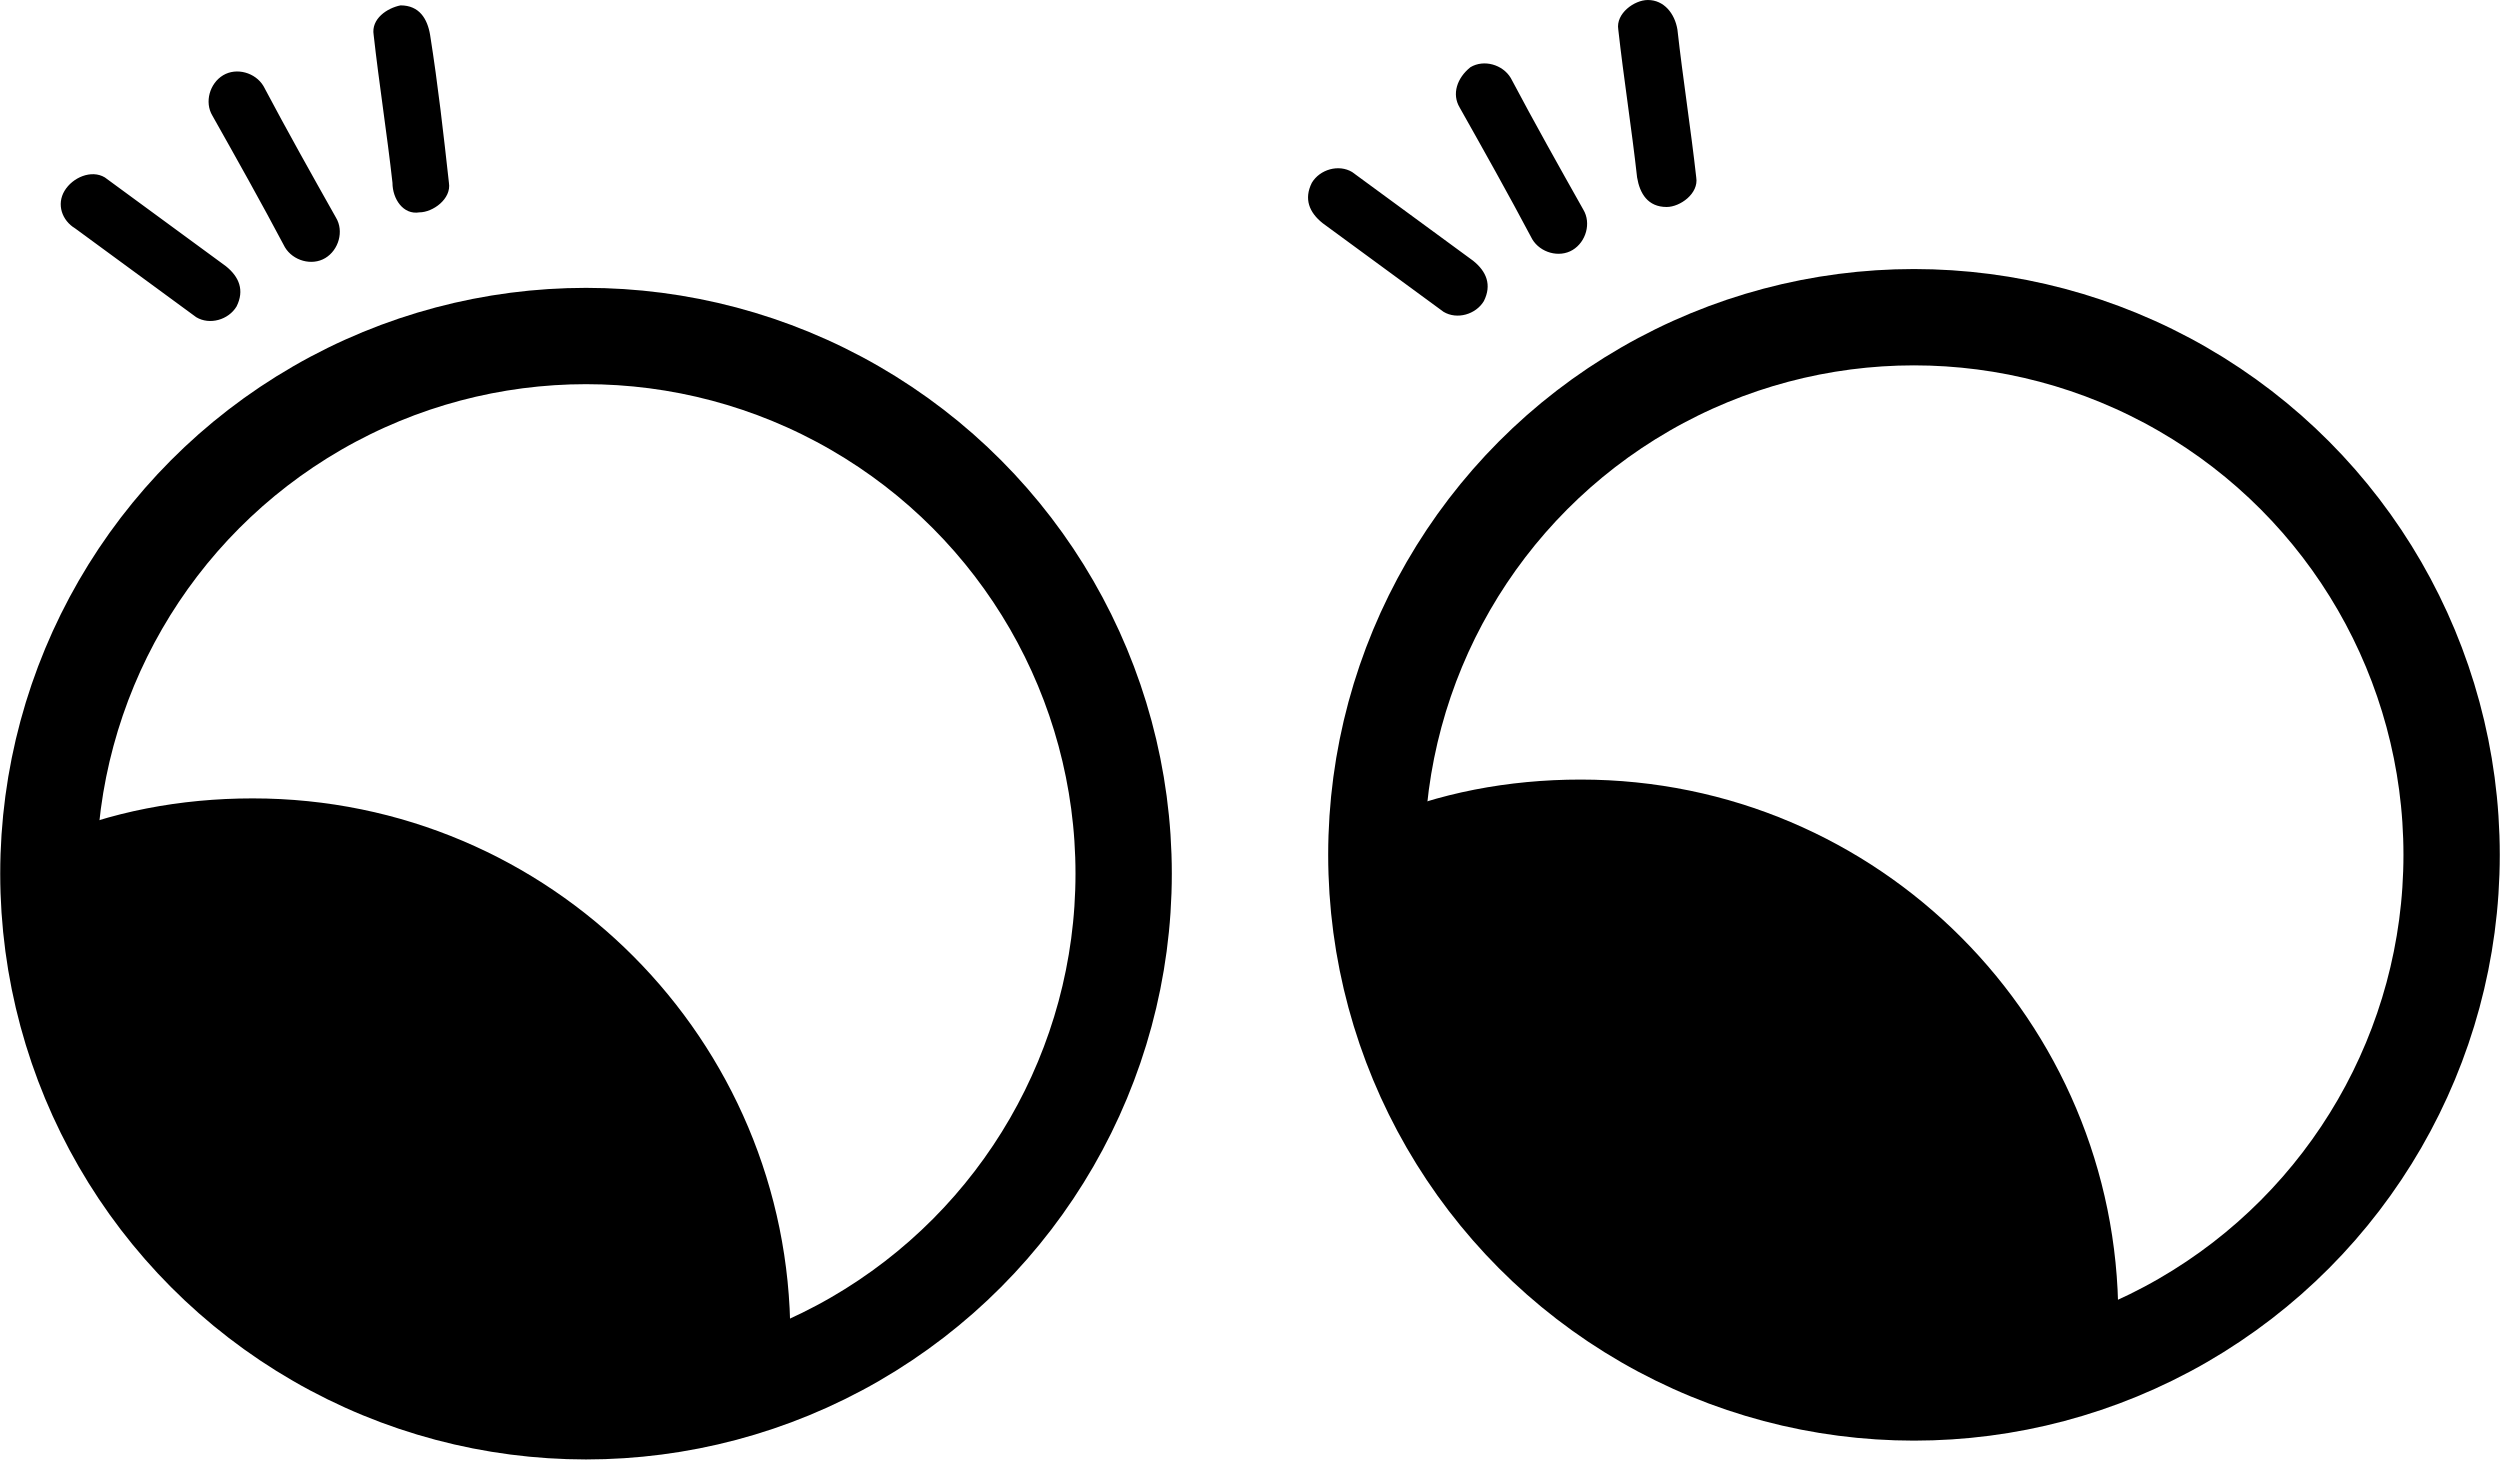
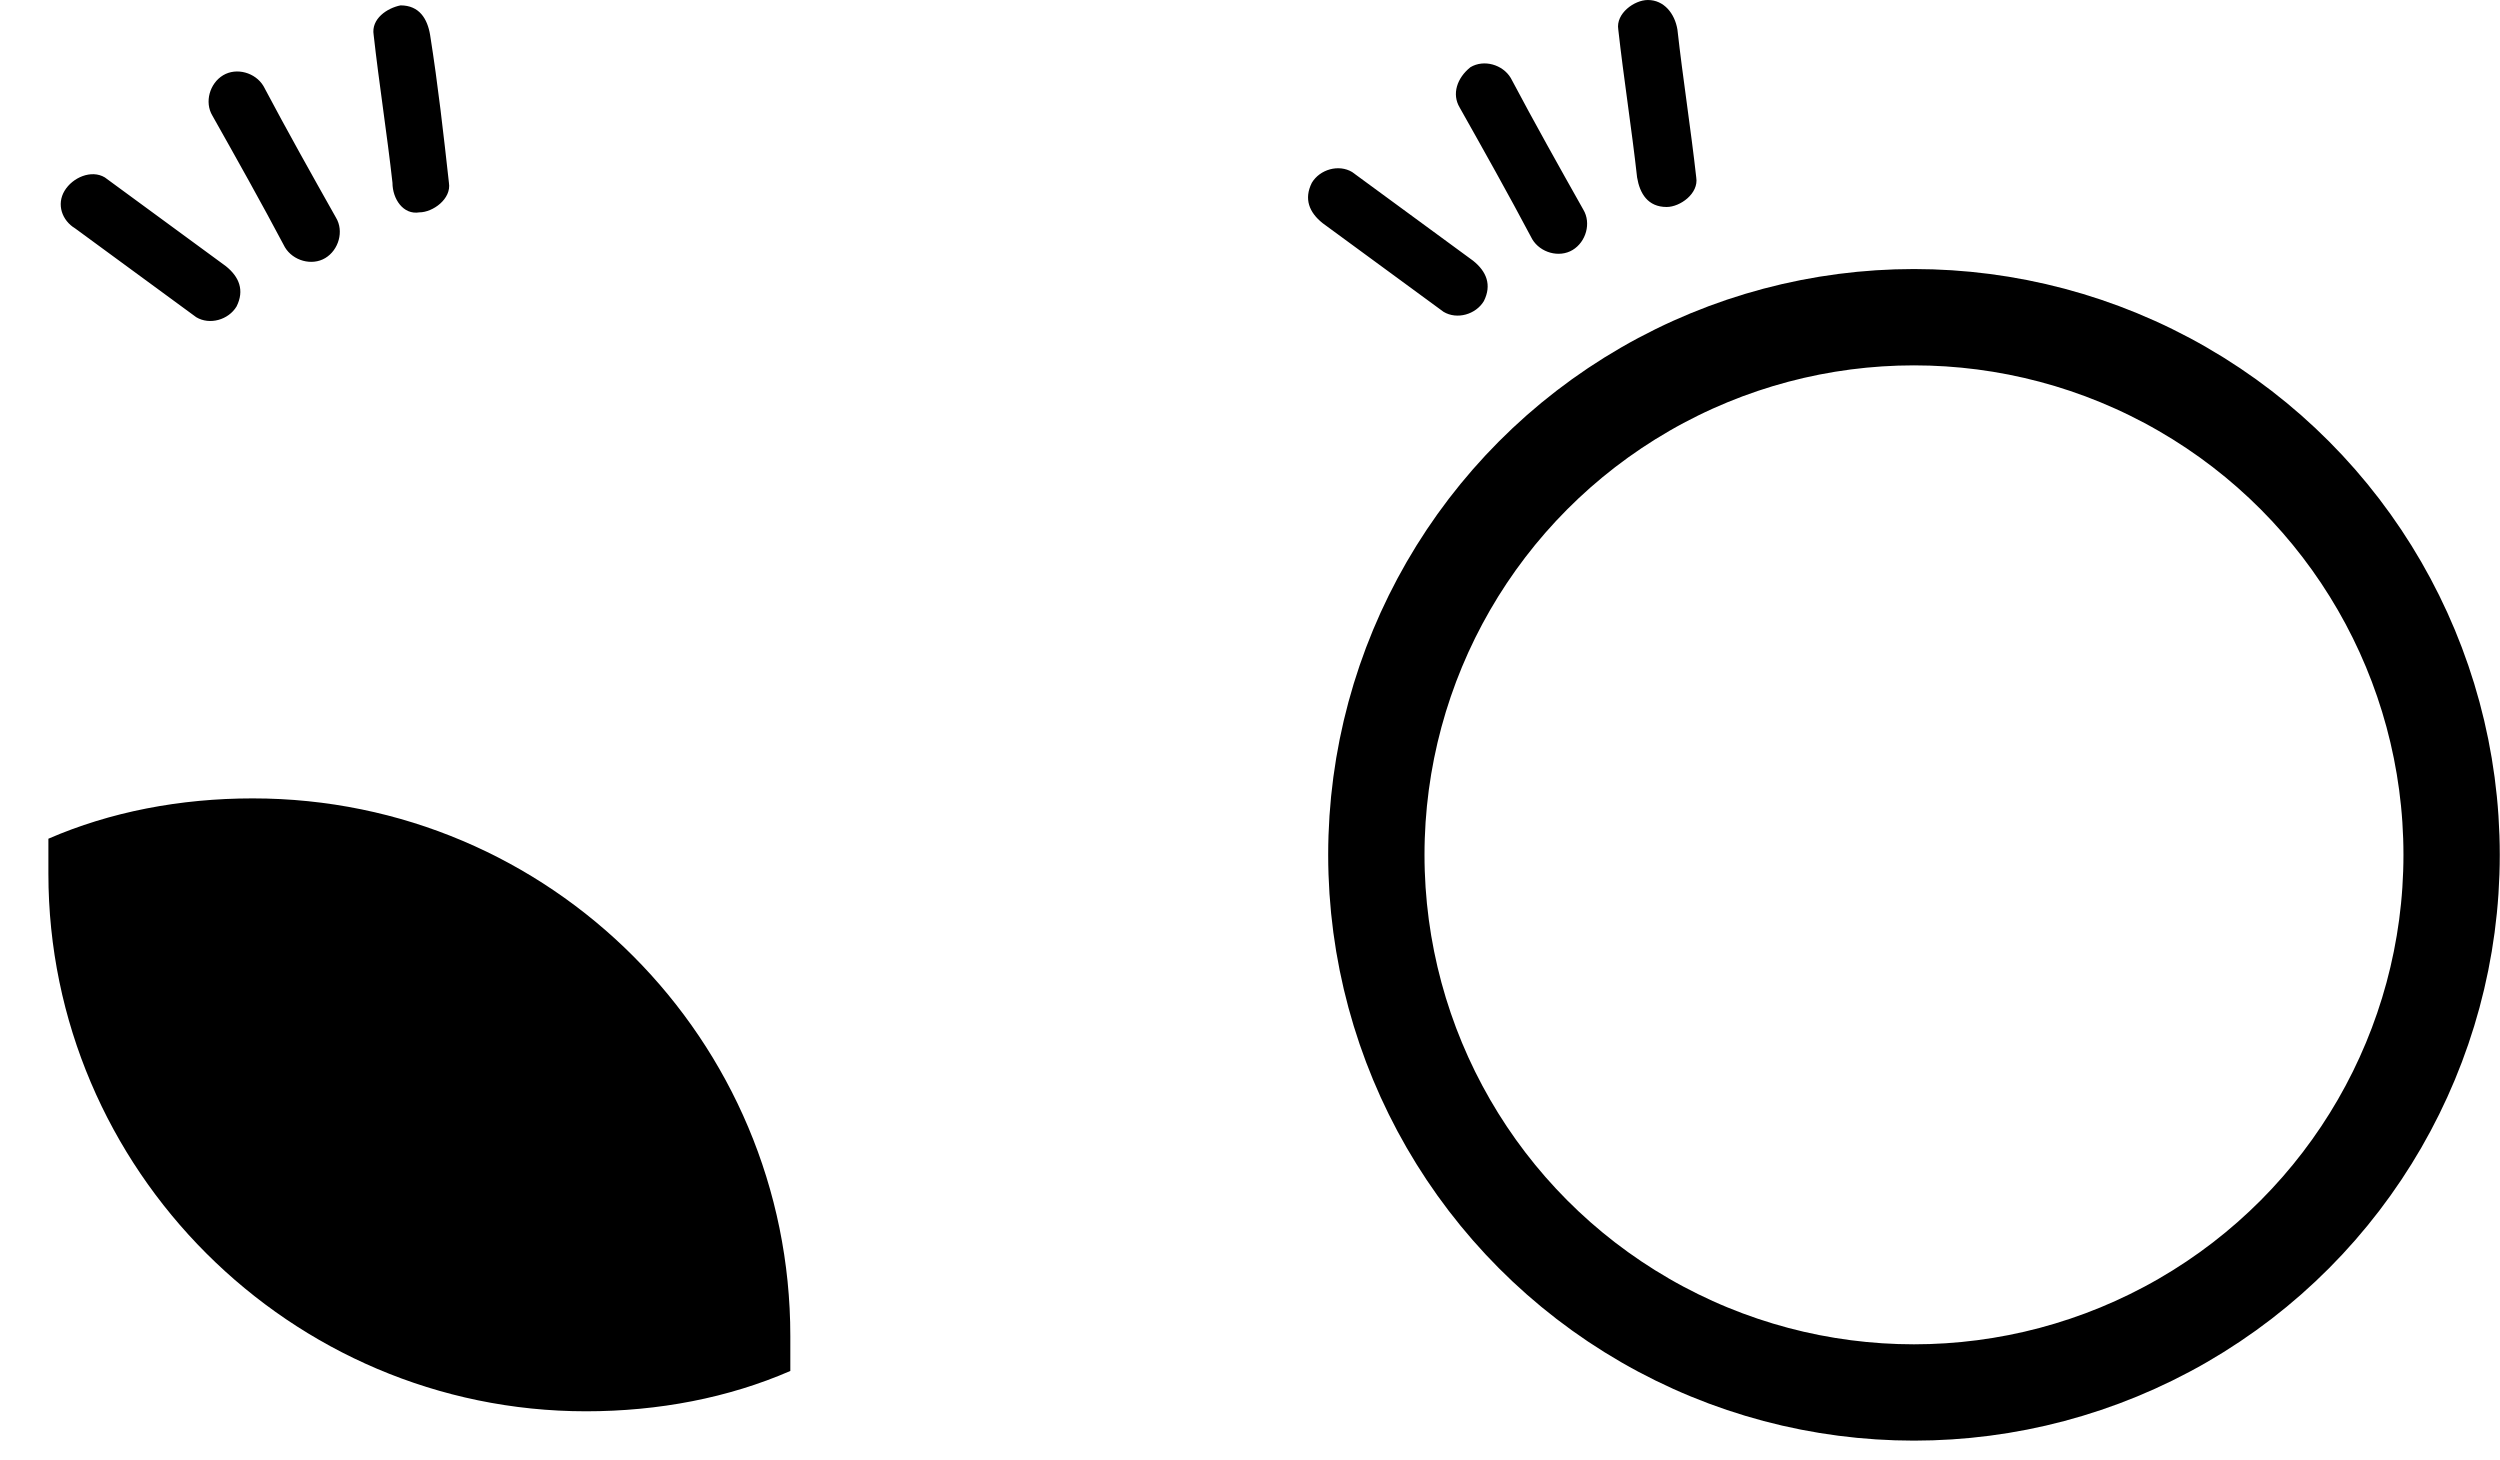
<svg xmlns="http://www.w3.org/2000/svg" xml:space="preserve" id="Calque_1" x="0" y="0" version="1.1" viewBox="0 0 93 54.3">
  <circle cx="71.2" cy="31.8" r="20" fill="none" stroke="#000000" stroke-width="3.583" stroke-linecap="round" stroke-linejoin="round" stroke-miterlimit="10" />
-   <path d="M78.8 49v1.3c-2.3 1-4.9 1.5-7.6 1.5-11 0-20-9-20-20v-1.3c2.3-1 4.9-1.5 7.6-1.5 11.1 0 20 9 20 20z" />
-   <circle cx="21.8" cy="32.5" r="20" fill="none" stroke="#000000" stroke-width="3.583" stroke-linecap="round" stroke-linejoin="round" stroke-miterlimit="10" />
  <path d="M29.4 49.7V51c-2.3 1-4.9 1.5-7.6 1.5-11 0-20-9-20-20v-1.3c2.3-1 4.9-1.5 7.6-1.5 11.1 0 20 9 20 20zM49.2 8.3l4.5 3.3c.5.3 1.2.1 1.5-.4.3-.6.1-1.1-.4-1.5l-4.5-3.3c-.5-.3-1.2-.1-1.5.4-.3.6-.1 1.1.4 1.5zM54.3 4c.9 1.6 1.8 3.2 2.7 4.9.3.5 1 .7 1.5.4.5-.3.7-1 .4-1.5-.9-1.6-1.8-3.2-2.7-4.9-.3-.5-1-.7-1.5-.4-.5.4-.7 1-.4 1.5zM60.2 1.1c.2 1.8.5 3.7.7 5.5.1.6.4 1.1 1.1 1.1.5 0 1.2-.5 1.1-1.1-.2-1.8-.5-3.7-.7-5.5-.1-.6-.5-1.1-1.1-1.1-.5 0-1.2.5-1.1 1.1zM2.8 8.5l4.5 3.3c.5.3 1.2.1 1.5-.4.3-.6.1-1.1-.4-1.5L3.9 6.6c-.5-.3-1.2 0-1.5.5-.3.5-.1 1.1.4 1.4zM7.9 4.3c.9 1.6 1.8 3.2 2.7 4.9.3.5 1 .7 1.5.4.5-.3.7-1 .4-1.5-.9-1.6-1.8-3.2-2.7-4.9-.3-.5-1-.7-1.5-.4-.5.3-.7 1-.4 1.5zM13.9 1.3c.2 1.8.5 3.7.7 5.5 0 .6.4 1.2 1 1.1.5 0 1.2-.5 1.1-1.1-.2-1.8-.4-3.6-.7-5.5-.1-.6-.4-1.1-1.1-1.1-.5.1-1.1.5-1 1.1z" />
</svg>